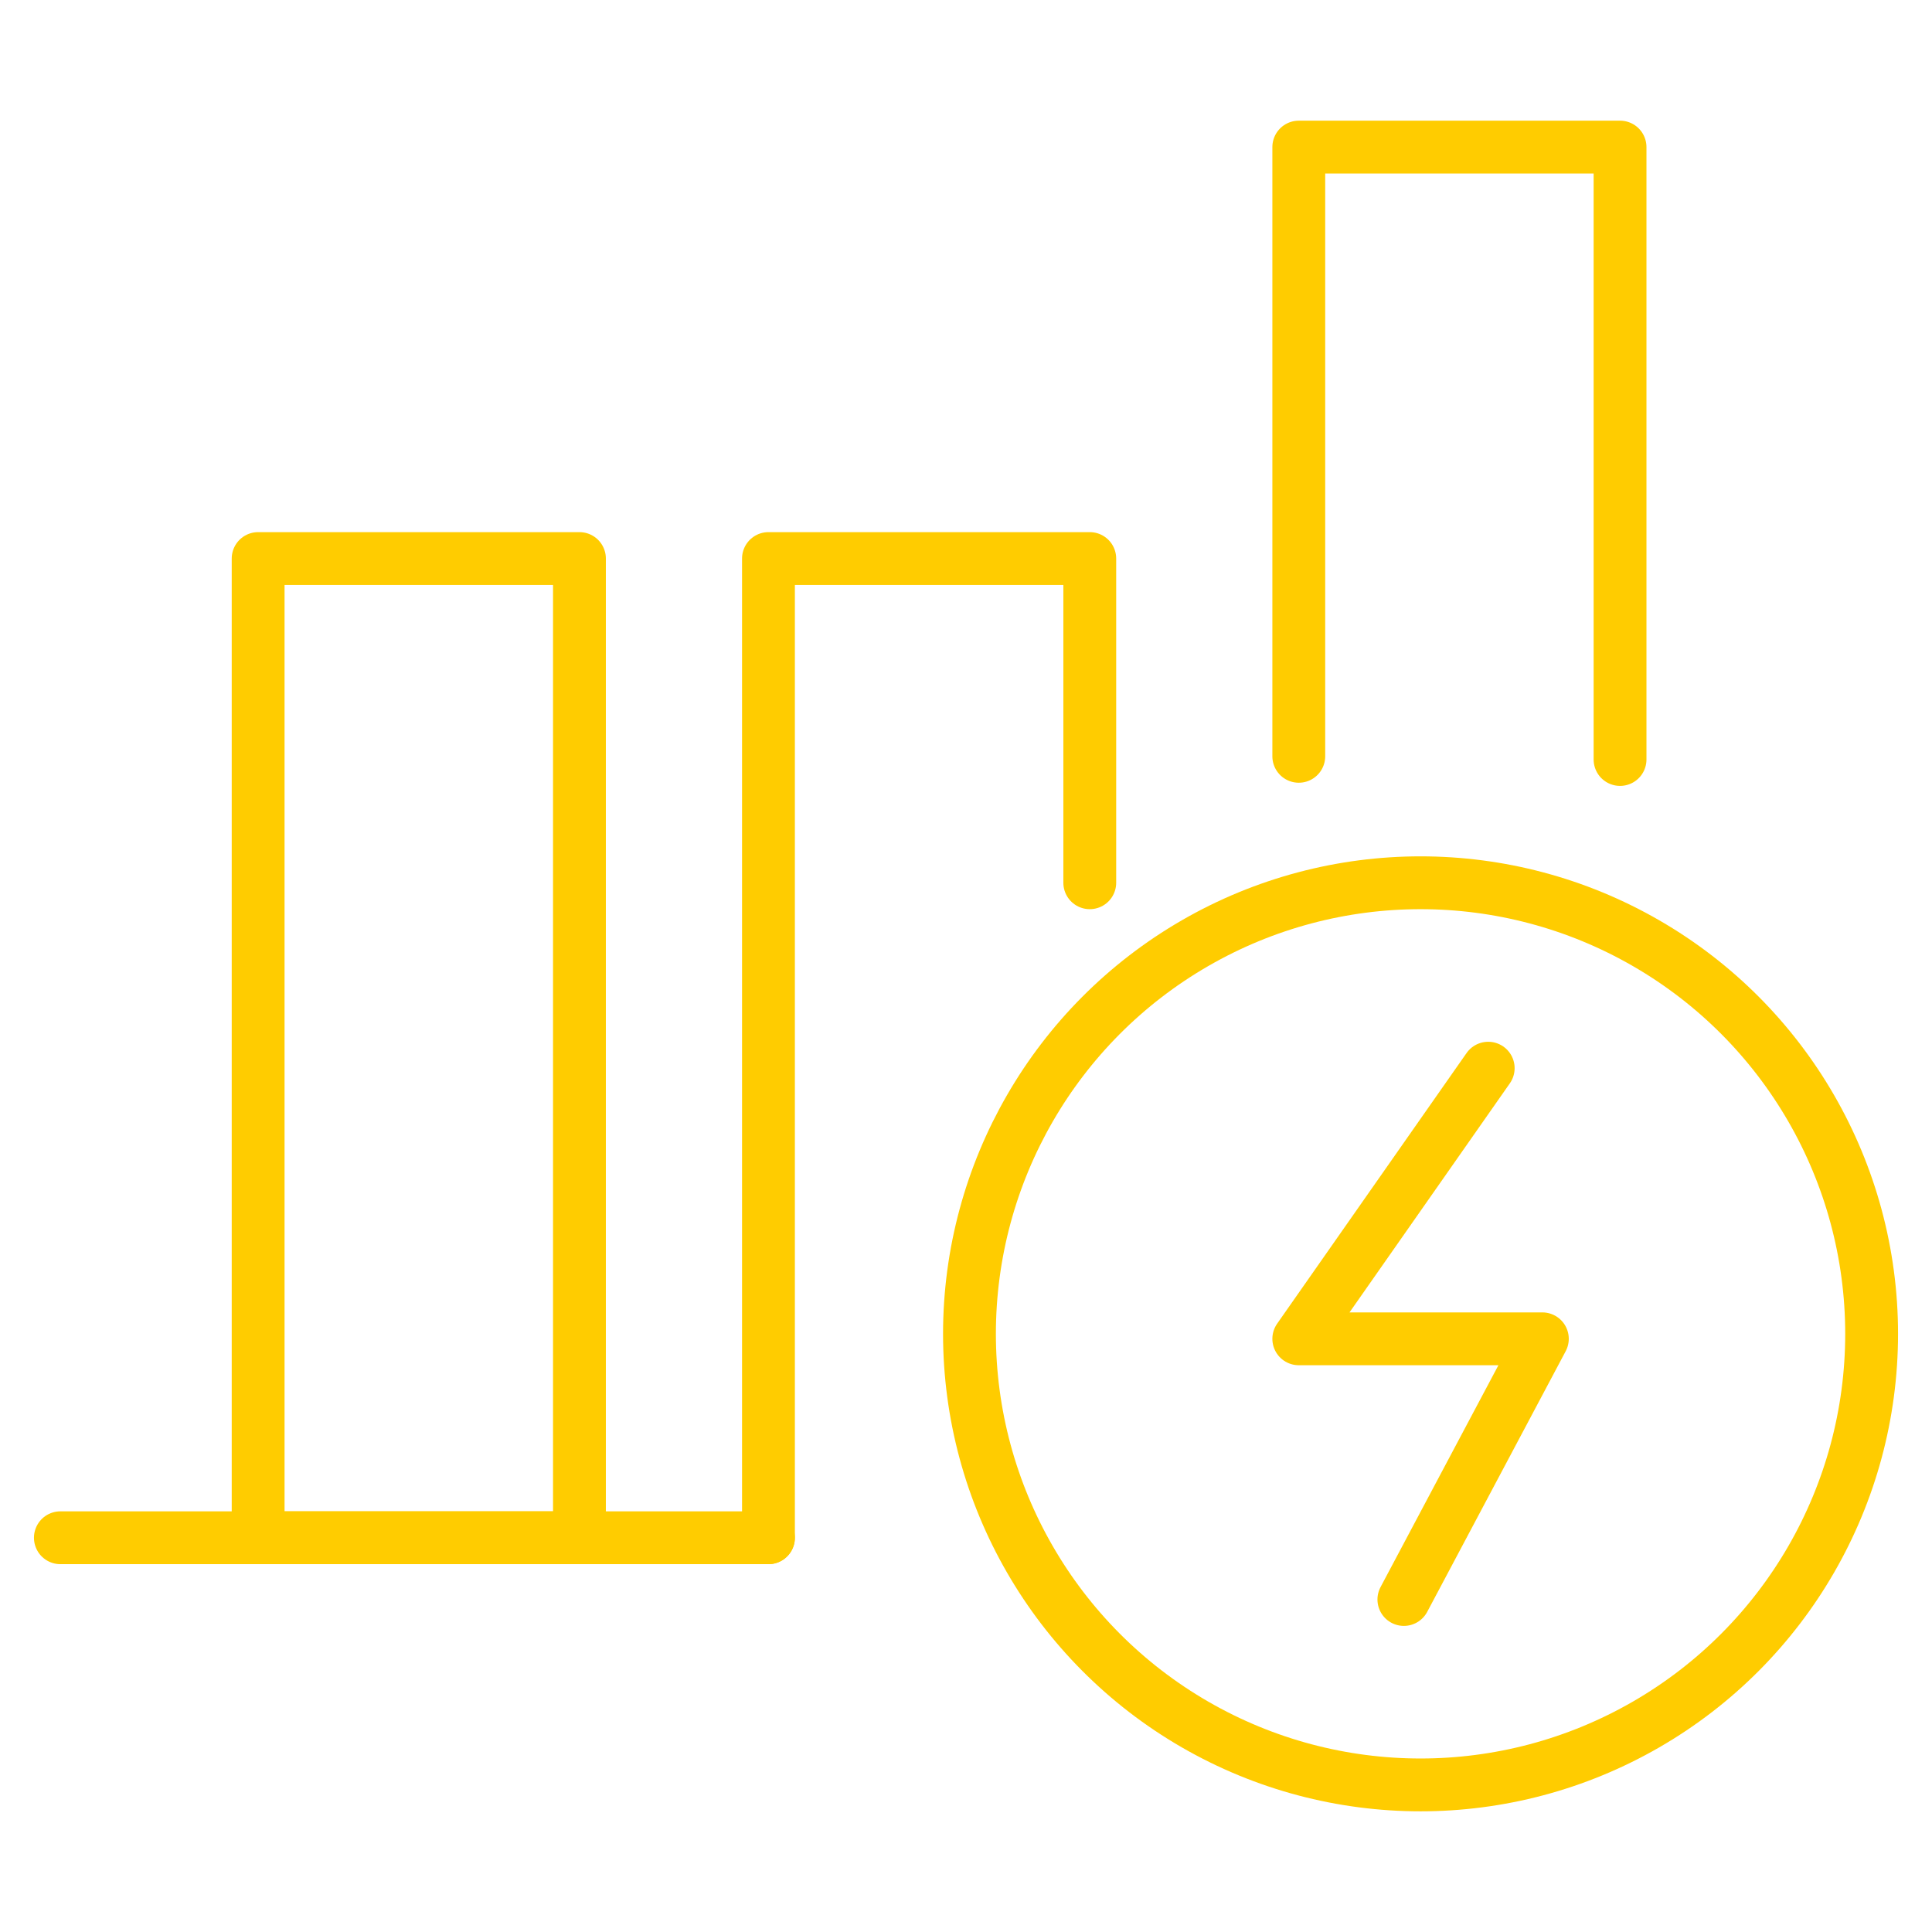
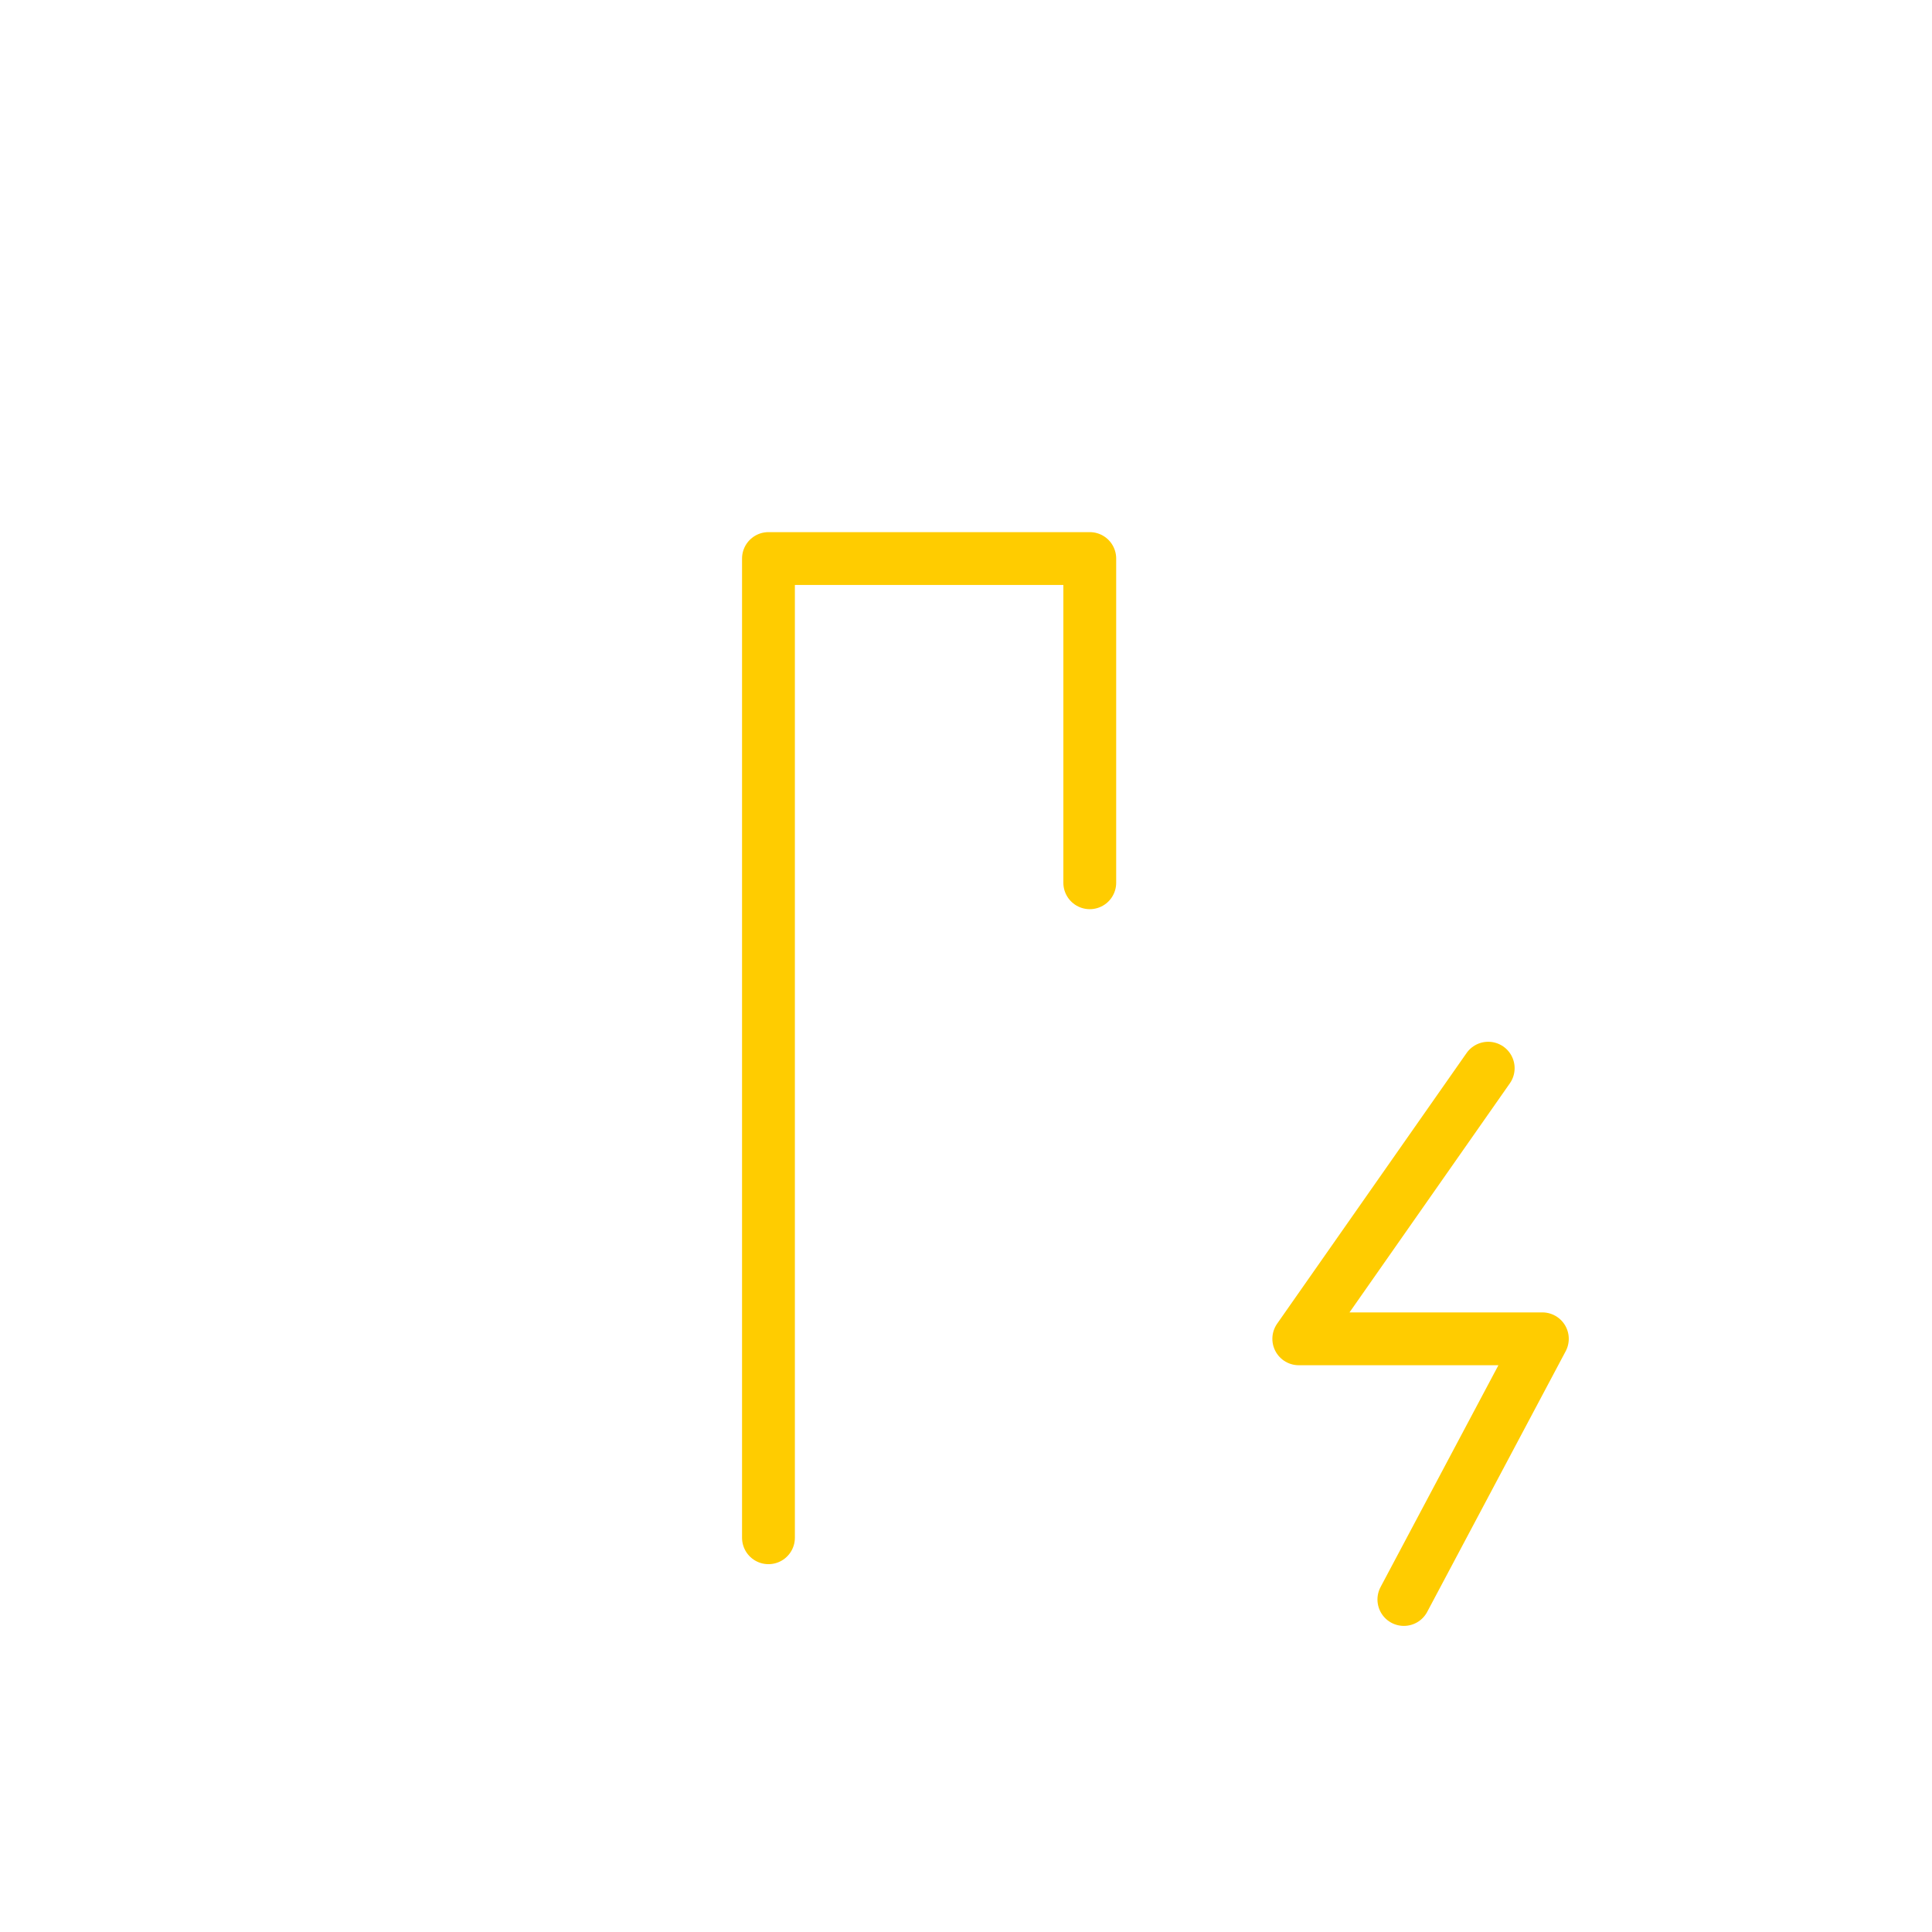
<svg xmlns="http://www.w3.org/2000/svg" id="a" viewBox="0 0 512 512">
-   <circle cx="376.46" cy="353.48" r="119.54" style="fill:none; stroke:#ffcc00; stroke-linecap:round; stroke-linejoin:round; stroke-width:14px;" />
  <polyline points="394.39 283.08 344.19 354.8 408.74 354.8 372.04 423.88" style="fill:none; stroke:#ffcc00; stroke-linecap:round; stroke-linejoin:round; stroke-width:14px;" />
-   <polyline points="429.33 201.27 429.33 38.98 344.19 38.98 344.19 200.43" style="fill:none; stroke:#ffcc00; stroke-linecap:round; stroke-linejoin:round; stroke-width:14px;" />
  <polyline points="288.8 233.94 288.8 148.02 203.65 148.02 203.65 407.52 203.65 407.52" style="fill:none; stroke:#ffcc00; stroke-linecap:round; stroke-linejoin:round; stroke-width:14px;" />
-   <rect x="68.41" y="148.02" width="85.15" height="259.5" style="fill:none; stroke:#ffcc00; stroke-linecap:round; stroke-linejoin:round; stroke-width:14px;" />
-   <line x1="203.65" y1="407.52" x2="16" y2="407.52" style="fill:none; stroke:#ffcc00; stroke-linecap:round; stroke-linejoin:round; stroke-width:14px;" />
</svg>